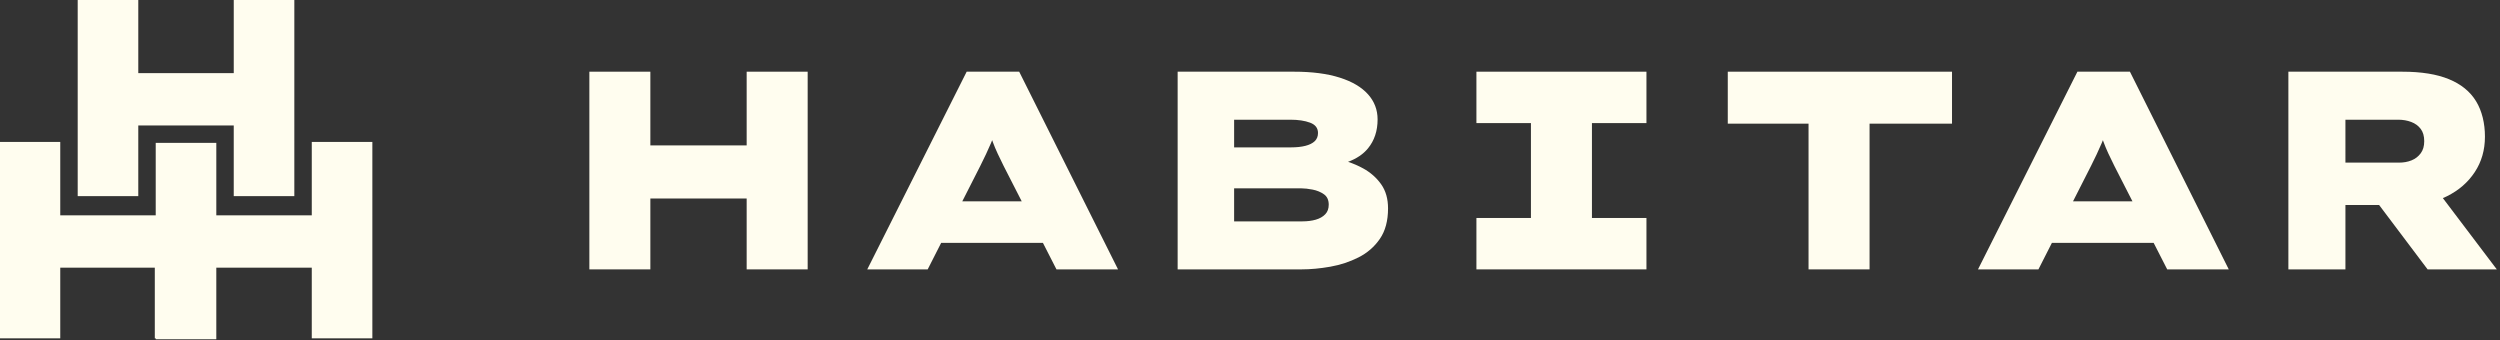
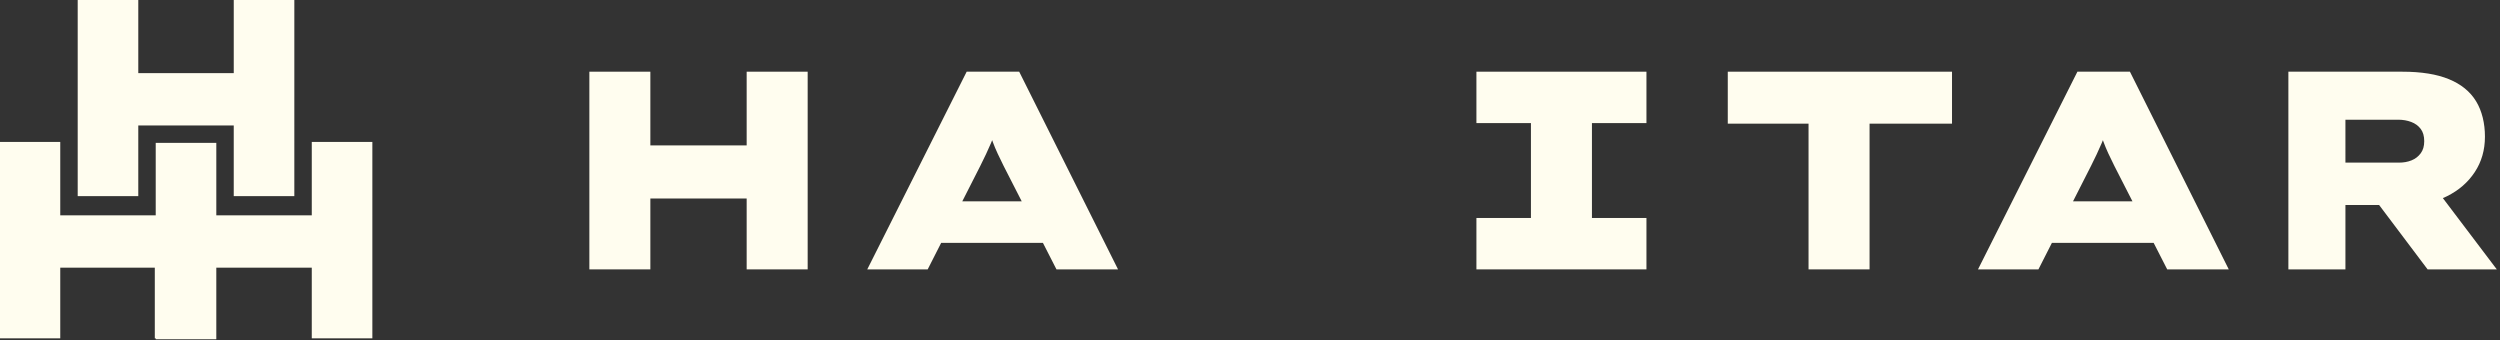
<svg xmlns="http://www.w3.org/2000/svg" width="1200.003" height="163.249" viewBox="0 0 317.501 43.193" version="1.1" id="svg1">
  <rect x="0" y="0" width="317.501" height="43.193" fill="#333333" stroke="none" />
  <defs id="defs1">
    <linearGradient id="swatch9">
      <stop style="stop-color:#000000;stop-opacity:1;" offset="0" id="stop9" />
    </linearGradient>
  </defs>
  <g id="layer1" transform="translate(-213.346,-511.704)">
    <g id="g1-9-3-8-6-4-48-2-4" transform="matrix(0.143,0,0,0.143,185.792,486.718)">
      <path class="cls-2" d="m 330.983,301.583 v 64.402 h -84.782 v -65.218 h -53.809 v 174.458 h 53.809 v -62.771 h 83.967 v 62.771 h 0.816 v 0.816 h 53.809 v -63.587 h 84.782 v 62.771 h 53.809 V 300.767 h -53.809 v 65.218 h -84.782 v -65.218 0 0.816 z M 261.688,174.458 v 174.458 h 53.809 v -62.771 h 84.782 v 62.771 h 53.809 V 174.458 h -53.809 v 65.218 h -84.782 v -65.218 z" id="path1-8-0-2-7-2-3-4-8" style="fill:#fffdef;fill-opacity:1;stroke-width:0.983" />
      <g id="g5-6-2-5-9-6-5-9-0" transform="scale(0.983)" style="fill:#fffdef;fill-opacity:1">
        <polygon class="cls-2" points="728.49,421.13 783.6,421.13 783.6,357.09 870.61,357.09 870.61,421.13 925.72,421.13 925.72,242.52 870.61,242.52 870.61,309.12 783.6,309.12 783.6,242.52 728.49,242.52 " id="polygon1-5-8-5-5-0-7-8-4" style="fill:#fffdef;fill-opacity:1" />
        <path class="cls-2" d="m 1069.38,242.52 -89.82,178.61 h 54.6 l 12.19,-23.98 h 91.91 l 12.25,23.98 h 55.62 l -89.3,-178.61 h -47.46 z m -3.96,117.12 16.21,-31.89 c 1.87,-3.74 3.61,-7.31 5.23,-10.72 1.61,-3.4 3.1,-6.72 4.46,-9.95 0.38,-0.9 0.73,-1.8 1.09,-2.69 0.23,0.64 0.46,1.27 0.7,1.93 1.19,3.23 2.59,6.59 4.21,10.08 1.62,3.49 3.44,7.27 5.49,11.35 l 16.3,31.89 h -53.68 z" id="path2-7-3-7-7-9-5-8-6" style="fill:#fffdef;fill-opacity:1" />
-         <path class="cls-2" d="m 1427.62,329.91 c -4.38,-2.41 -8.94,-4.39 -13.69,-5.95 7.71,-2.85 13.72,-6.91 18.03,-12.17 5.78,-7.06 8.68,-15.78 8.68,-26.15 0,-8.68 -2.89,-16.24 -8.68,-22.71 -5.79,-6.46 -14.29,-11.48 -25.52,-15.05 -11.23,-3.57 -25,-5.36 -41.33,-5.36 h -105.12 v 178.61 h 111.76 c 8.33,0 17.05,-0.81 26.15,-2.42 9.1,-1.62 17.61,-4.42 25.52,-8.42 7.91,-4 14.33,-9.57 19.26,-16.71 4.93,-7.14 7.4,-16.33 7.4,-27.56 0,-8.67 -2.08,-15.95 -6.25,-21.82 -4.17,-5.87 -9.57,-10.63 -16.2,-14.29 z M 1311.01,285.9 h 50.78 c 7.14,0 13.1,0.89 17.86,2.68 4.76,1.79 7.14,4.89 7.14,9.31 0,3.06 -0.98,5.53 -2.93,7.4 -1.96,1.87 -4.76,3.28 -8.42,4.21 -3.66,0.94 -8.04,1.4 -13.14,1.4 h -51.29 v -25.01 z m 82.29,85.47 c -2.13,2.21 -4.98,3.83 -8.55,4.85 -3.57,1.02 -7.57,1.53 -11.99,1.53 h -61.75 V 347.9 h 60.47 c 3.06,0 6.55,0.38 10.46,1.15 3.91,0.77 7.31,2.17 10.21,4.21 2.89,2.04 4.34,5.19 4.34,9.44 0,3.57 -1.06,6.47 -3.19,8.67 z" id="path3-6-1-4-8-2-8-8-0" style="fill:#fffdef;fill-opacity:1" />
        <polygon class="cls-2" points="1529.93,421.13 1683.54,421.13 1683.54,374.69 1634.29,374.69 1634.29,288.96 1683.54,288.96 1683.54,242.52 1529.93,242.52 1529.93,288.96 1579.18,288.96 1579.18,374.69 1529.93,374.69 " id="polygon3-2-7-7-0-4-9-7-3" style="fill:#fffdef;fill-opacity:1" />
        <polygon class="cls-2" points="1885.11,289.47 1959.61,289.47 1959.61,242.52 1757.02,242.52 1757.02,289.47 1829.99,289.47 1829.99,421.13 1885.11,421.13 " id="polygon4-7-8-4-4-5-4-7-2" style="fill:#fffdef;fill-opacity:1" />
        <path class="cls-2" d="m 2072.9,242.52 -89.82,178.61 h 54.6 l 12.19,-23.98 h 91.91 l 12.25,23.98 h 55.62 l -89.3,-178.61 h -47.46 z m -3.96,117.12 16.21,-31.89 c 1.87,-3.74 3.61,-7.31 5.23,-10.72 1.61,-3.4 3.1,-6.72 4.46,-9.95 0.38,-0.9 0.73,-1.8 1.09,-2.69 0.23,0.64 0.46,1.27 0.7,1.93 1.19,3.23 2.59,6.59 4.21,10.08 1.62,3.49 3.44,7.27 5.49,11.35 l 16.3,31.89 h -53.68 z" id="path4-0-6-0-0-2-7-1-6" style="fill:#fffdef;fill-opacity:1" />
        <path class="cls-2" d="m 2451.81,421.13 -48.72,-64.39 c 1.25,-0.53 2.48,-1.09 3.69,-1.69 10.63,-5.27 19.01,-12.54 25.13,-21.82 6.12,-9.27 9.19,-19.94 9.19,-32.02 0,-12.08 -2.68,-23.26 -8.04,-32.02 -5.36,-8.76 -13.52,-15.39 -24.5,-19.9 -10.97,-4.51 -24.97,-6.76 -41.97,-6.76 h -103.08 v 178.61 h 51.54 v -58.18 h 30.43 l 43.82,58.18 h 62.51 z M 2315.05,285.9 h 47.71 c 4.25,0 8.17,0.68 11.74,2.04 3.57,1.36 6.42,3.44 8.55,6.25 2.12,2.81 3.19,6.51 3.19,11.1 0,4.59 -1.06,8.08 -3.19,10.97 -2.13,2.89 -4.89,5.02 -8.29,6.38 -3.4,1.36 -7.14,2.04 -11.23,2.04 h -48.48 z" id="path5-3-8-0-8-2-4-5-9" style="fill:#fffdef;fill-opacity:1" />
      </g>
    </g>
  </g>
</svg>